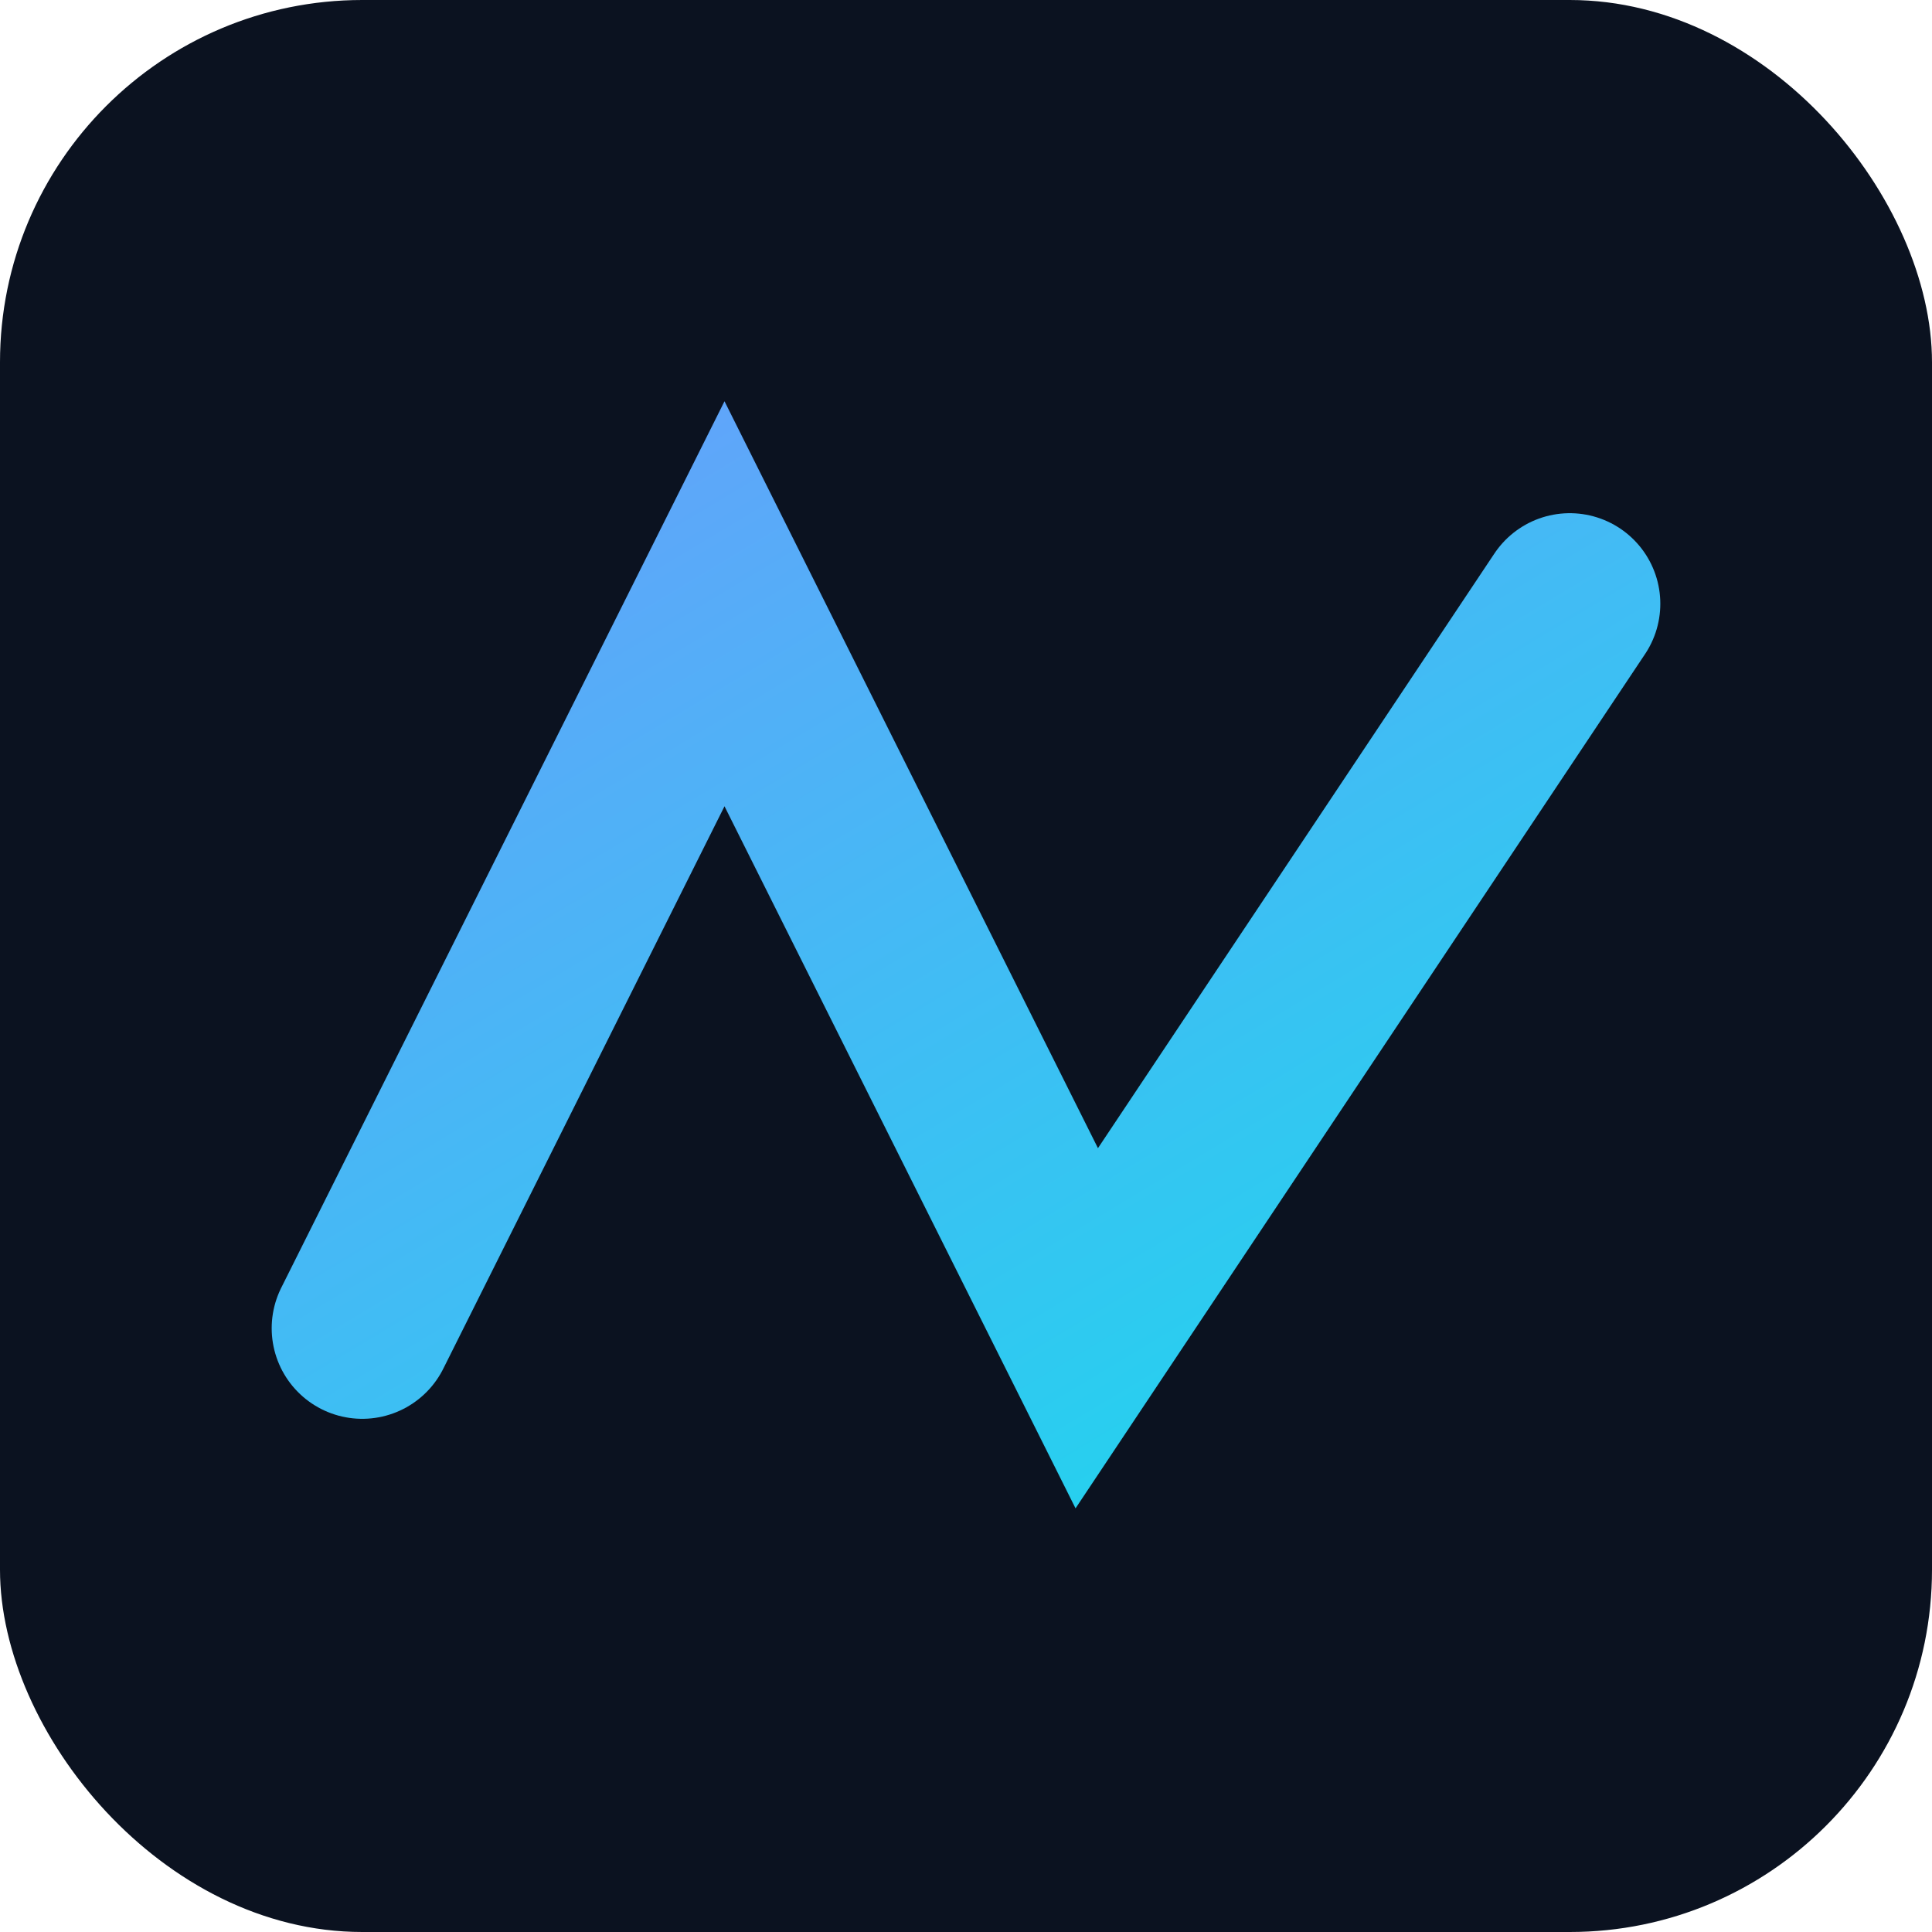
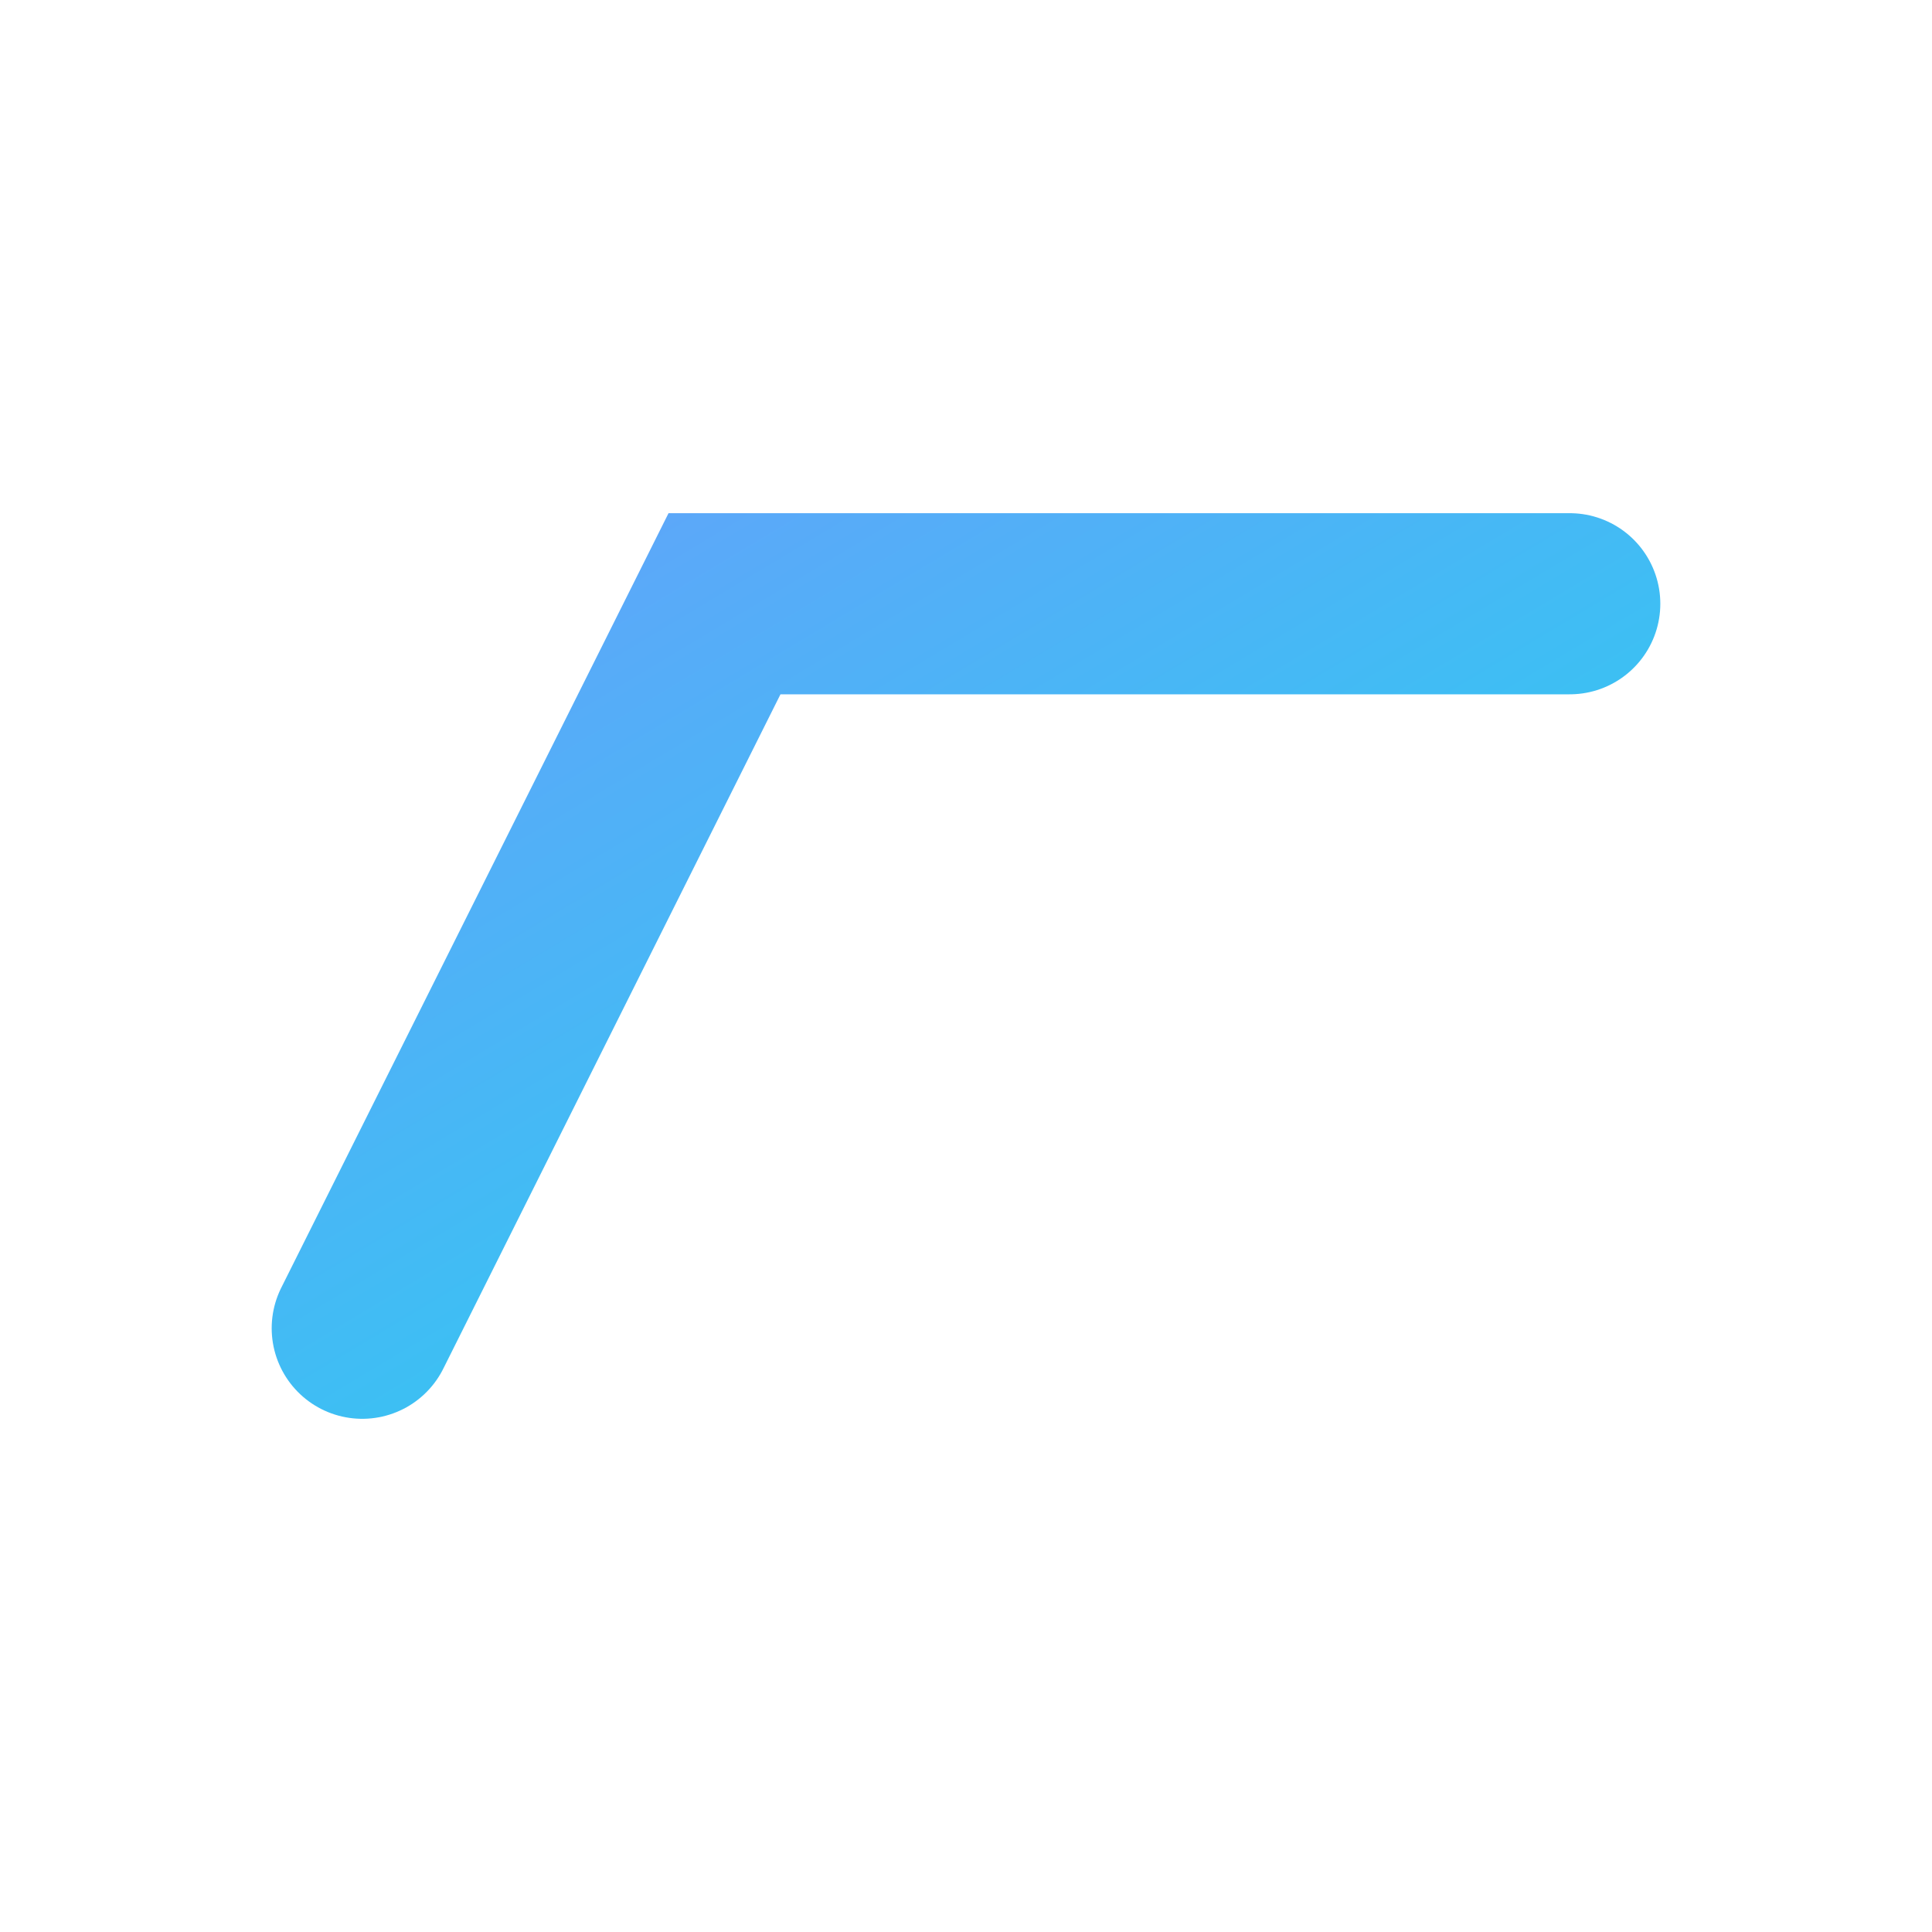
<svg xmlns="http://www.w3.org/2000/svg" viewBox="0 0 64 64">
  <defs>
    <linearGradient id="g" x1="0" y1="0" x2="1" y2="1">
      <stop offset="0" stop-color="#60a5fa" />
      <stop offset="1" stop-color="#22d3ee" />
    </linearGradient>
  </defs>
-   <rect rx="12" ry="12" width="64" height="64" fill="#0b1220" />
-   <path d="M12 44 L24 20 L36 44 L52 20" fill="none" stroke="url(#g)" stroke-width="6" stroke-linecap="round" />
+   <path d="M12 44 L24 20 L52 20" fill="none" stroke="url(#g)" stroke-width="6" stroke-linecap="round" />
</svg>